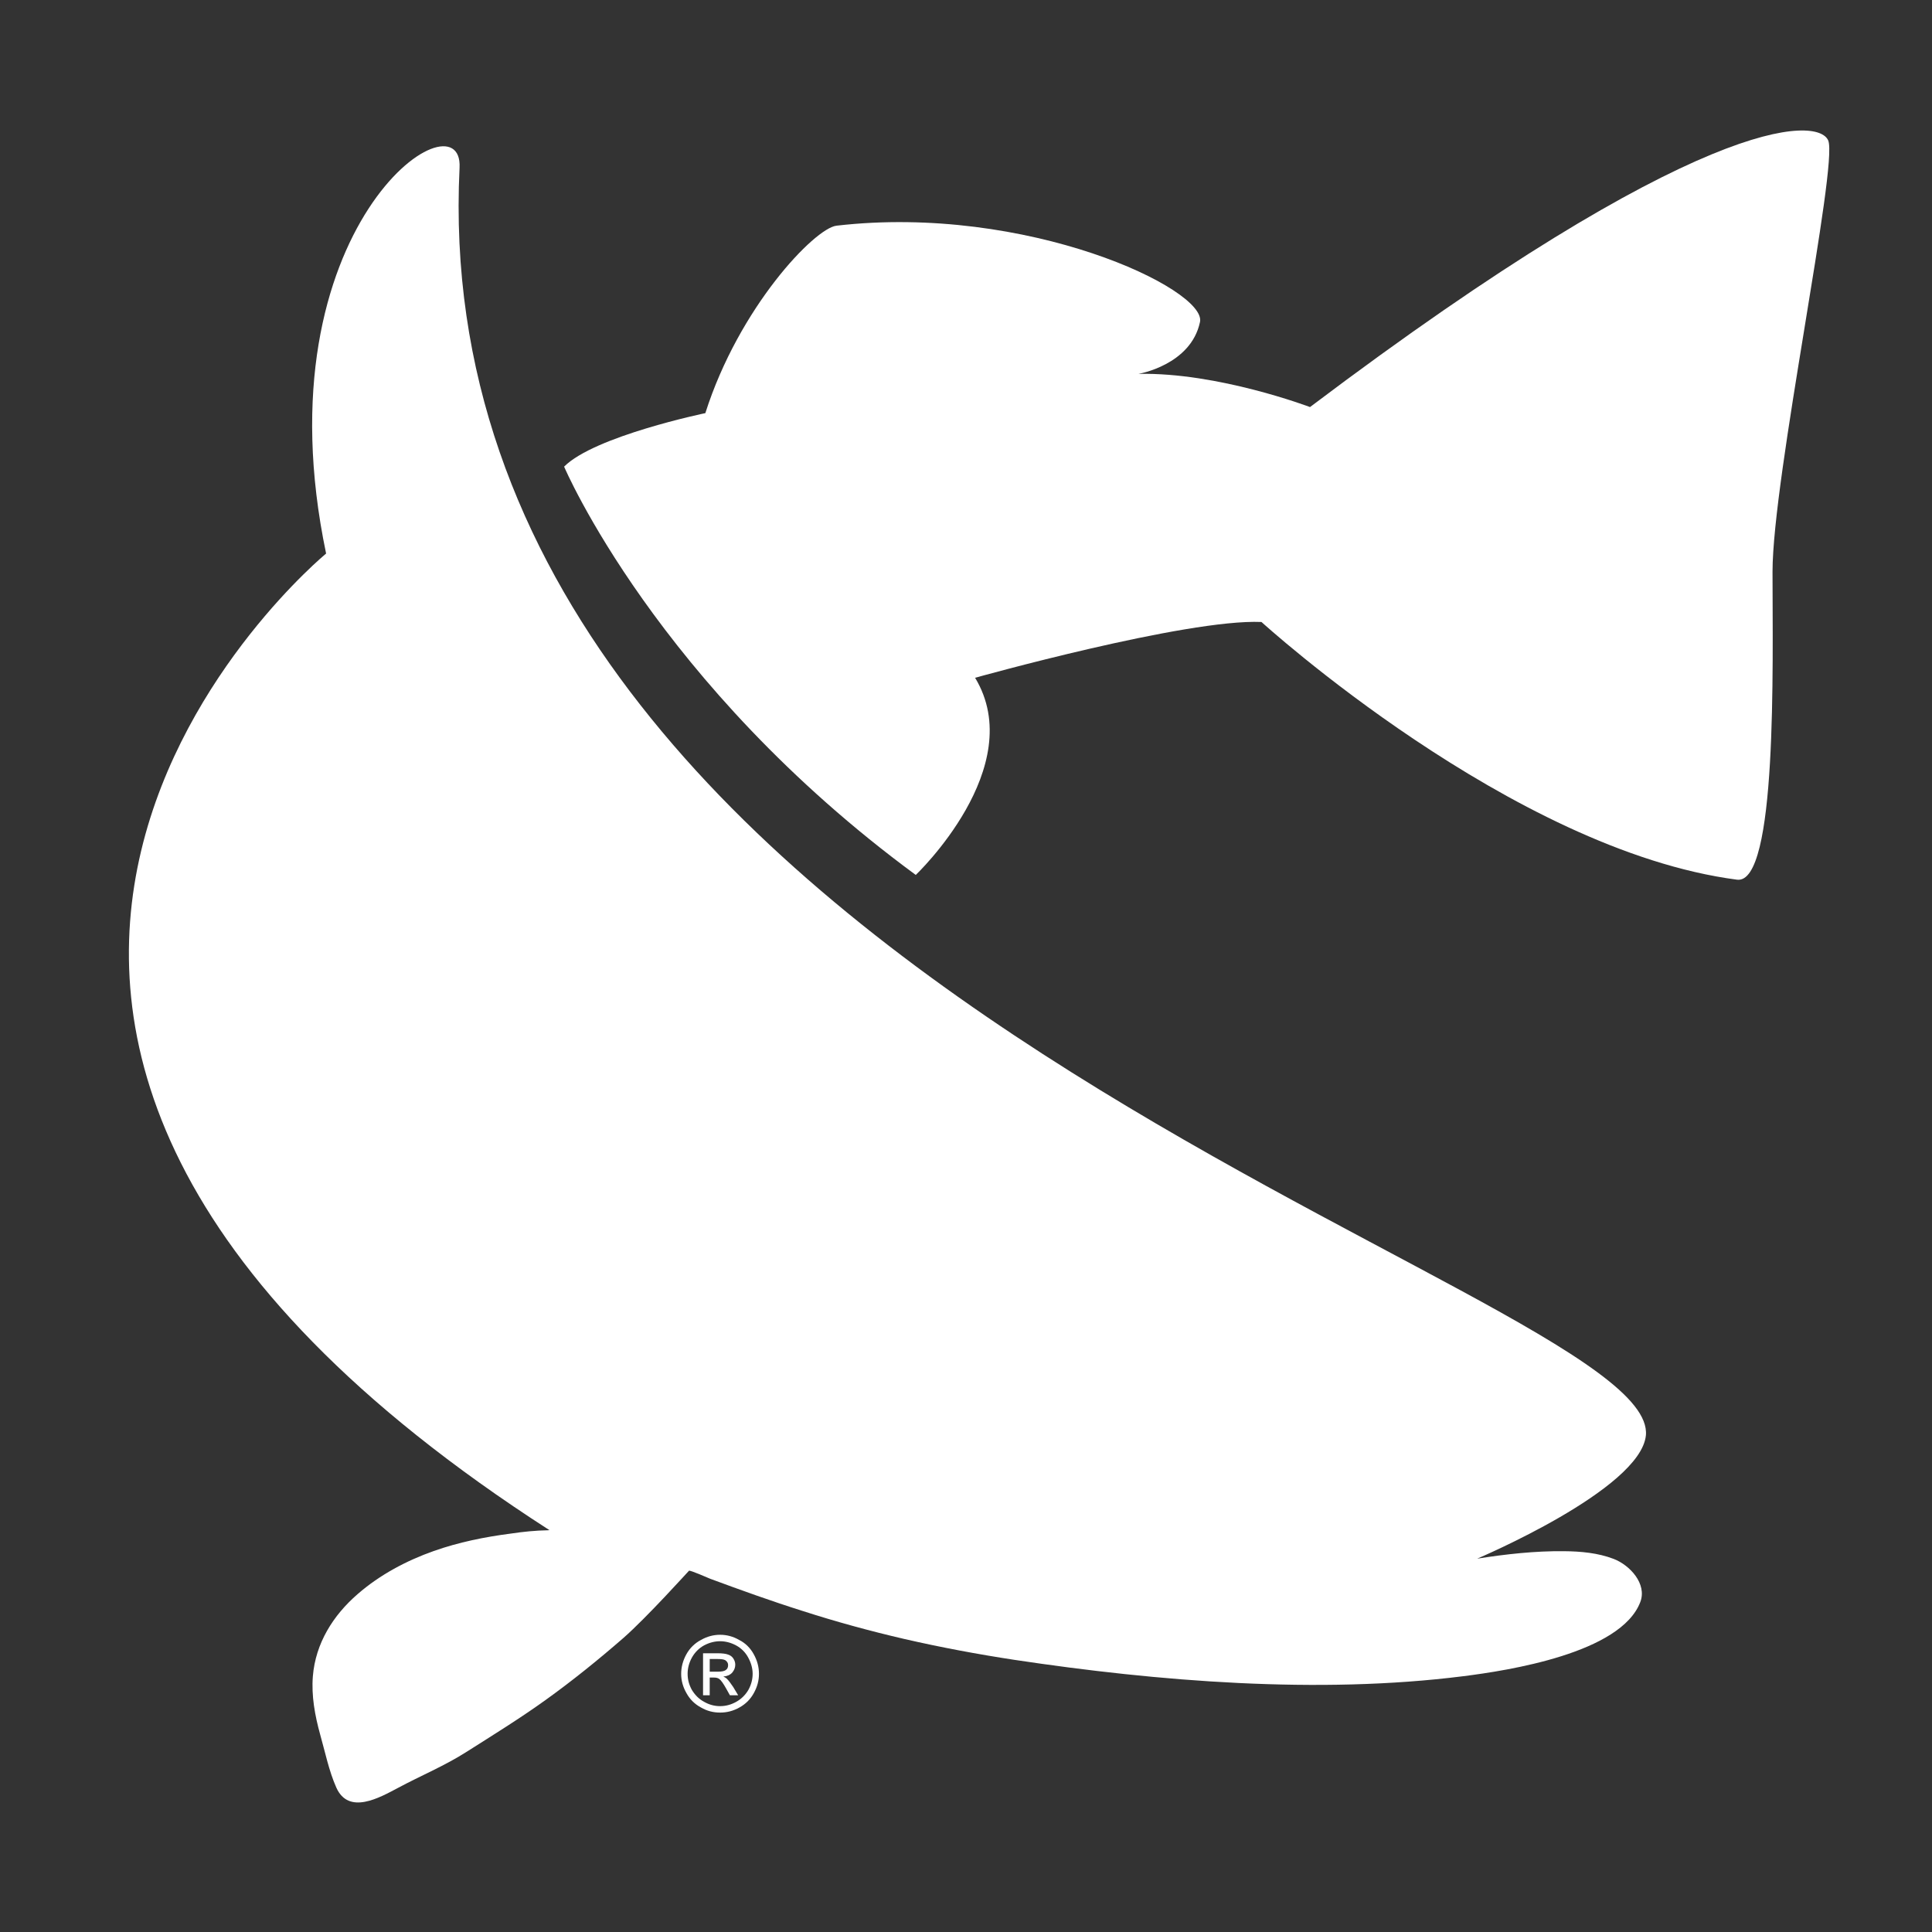
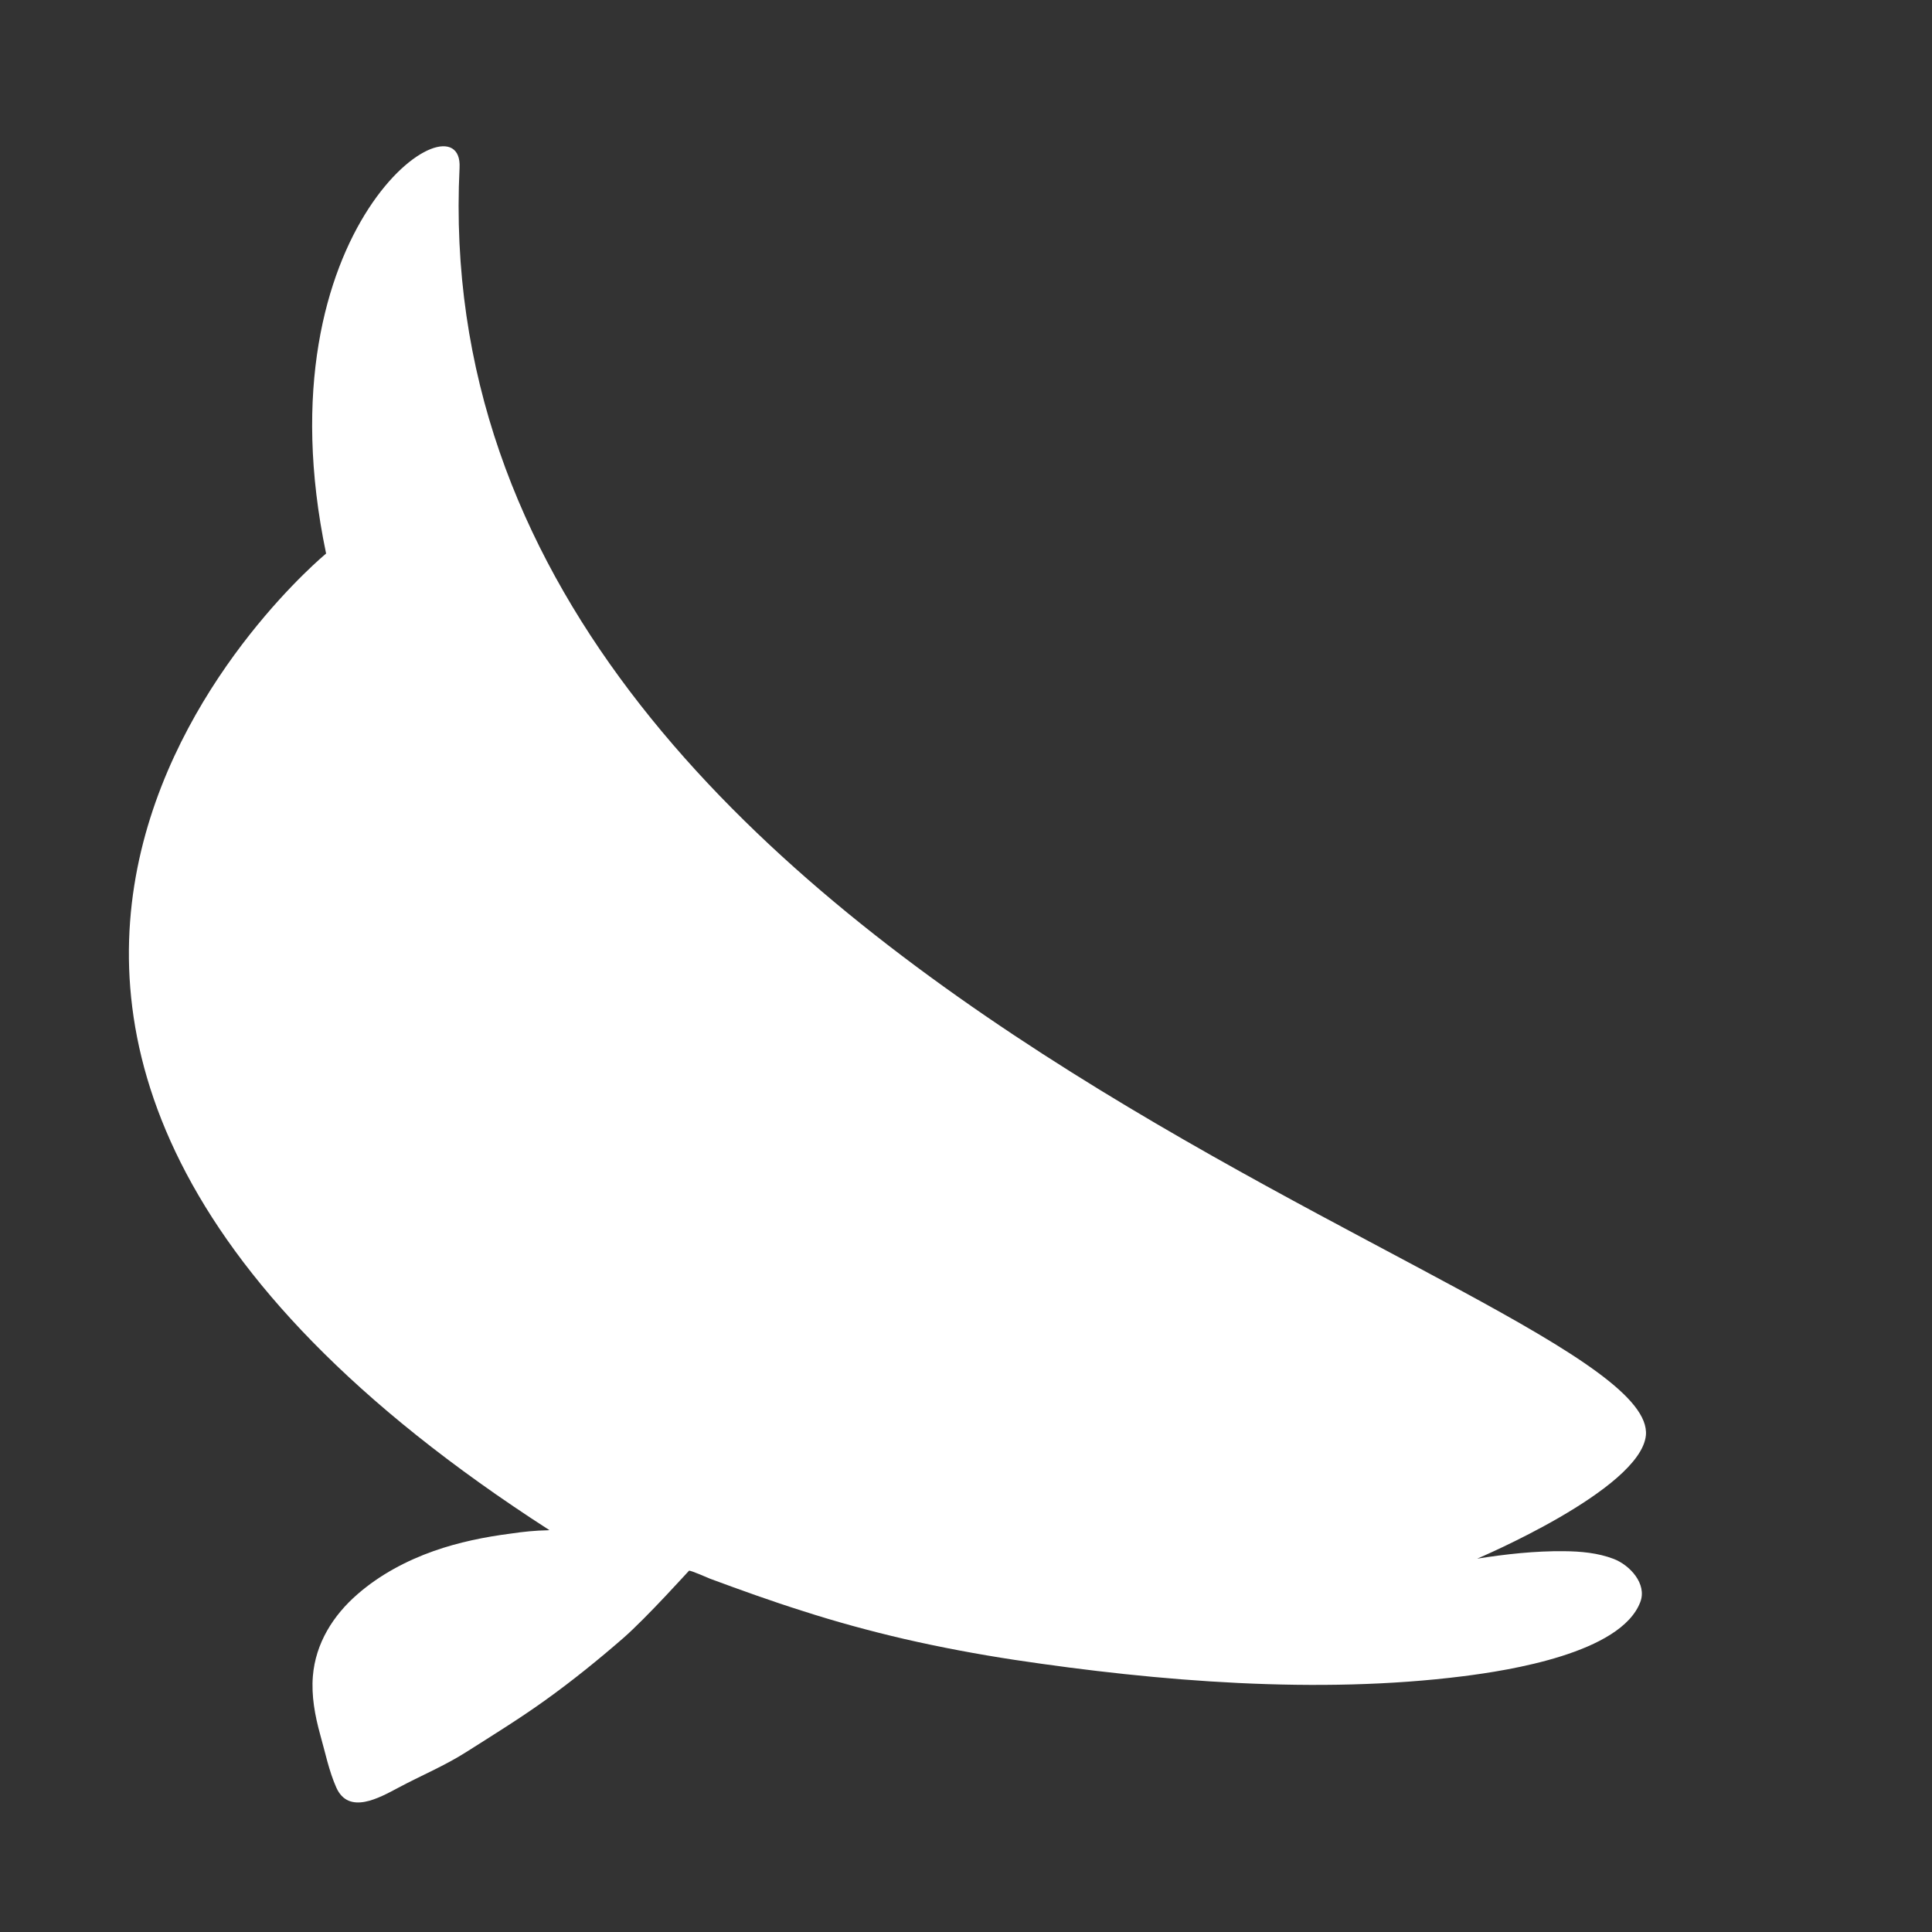
<svg xmlns="http://www.w3.org/2000/svg" id="Layer_1" version="1.1" viewBox="0 0 1296 1296">
  <rect x="0" y="0" width="1296" height="1296" fill="#333333" stroke="none" />
  <defs>
    <style>
      .st0 {
        fill-rule: evenodd;
      }

      .st0, .st1 {
        fill: #fff;
      }
    </style>
  </defs>
-   <path class="st0" d="M614.32,586.92c-173.86-127.78-235.91-273.9-235.91-273.9,20.38-20.48,94.74-35.89,94.74-35.89,22.59-71.02,73.31-124.03,87.99-125.74,127.7-14.76,248.47,42.58,243.83,64.59-6.12,28.94-41.27,34.82-41.27,34.82,53.41-1.14,115.06,22.26,115.06,22.26,261.19-197.1,340.77-195.06,347.62-178.82,6.85,16.14-37.36,226.12-37.36,289.31s3.34,209.98-23.81,206.55c-151.01-19.73-319-172.87-319-172.87-50.48-2.2-192.11,37.43-192.11,37.43,36.28,60.03-39.8,132.26-39.8,132.26Z" />
-   <path class="st1" d="M483.03,1096.62c4.4,0,8.72,1.1,12.81,3.47,4.23,2.12,7.5,5.42,9.78,9.59,2.36,4.24,3.5,8.58,3.5,13.15s-1.14,8.7-3.42,12.85c-2.29,4.17-5.46,7.37-9.62,9.67-4.16,2.37-8.48,3.46-13.05,3.46s-8.81-1.09-12.89-3.46c-4.24-2.3-7.42-5.5-9.7-9.67-2.37-4.15-3.51-8.44-3.51-12.85s1.14-8.92,3.51-13.15c2.28-4.17,5.71-7.47,9.78-9.59,4.16-2.37,8.48-3.47,12.81-3.47ZM483.03,1100.95c-3.6,0-7.18.92-10.69,2.76-3.42,1.88-6.19,4.65-8.15,8.11-1.96,3.55-2.93,7.15-2.93,11.01s.98,7.39,2.85,10.76c2.04,3.34,4.65,6.09,8.15,7.96,3.43,1.99,7.02,2.94,10.77,2.94s7.42-.95,10.92-2.94c3.34-1.87,6.12-4.61,8.07-7.96,1.87-3.37,2.86-7.01,2.86-10.76s-1.07-7.46-3.02-11.01c-1.88-3.46-4.65-6.23-8.16-8.11-3.5-1.84-7.01-2.76-10.68-2.76ZM471.61,1137.18v-28.16h9.7c3.27,0,5.64.32,7.11.89,1.55.49,2.69,1.39,3.5,2.61.9,1.39,1.3,2.73,1.3,4.17,0,2.06-.73,3.75-2.12,5.41-1.47,1.52-3.43,2.34-5.87,2.54.98.46,1.87.95,2.37,1.52,1.14,1.09,2.52,2.89,4.24,5.49l3.34,5.55h-5.55l-2.45-4.4c-1.96-3.51-3.59-5.8-4.73-6.56-.82-.64-2.04-.93-3.67-.93h-2.7v11.9h-4.48ZM476.09,1121.37h5.54c2.62,0,4.41-.36,5.47-1.31.9-.6,1.31-1.8,1.31-2.97,0-.81-.17-1.63-.65-2.2-.49-.7-1.06-1.23-1.96-1.52-.73-.28-2.28-.49-4.49-.49h-5.22v8.49Z" />
  <path class="st0" d="M218.75,371.32c-45.91-219.76,92.06-311.02,89.53-258.9-26.91,550.99,804.93,751.19,795.8,850.43-3.66,36.44-113.18,82.71-113.18,82.71,19.08-3.01,38.98-5.24,58.38-5,11.01.08,22.67,1.14,33.11,5.14,10.85,4.11,22.59,16.75,17.94,28.94-13.04,34.37-88.64,45.98-118.89,49.79-96.95,12.26-204.6,3.5-300.9-10.98-24.78-3.78-49.49-8.4-73.96-14.02-23-5.34-45.75-11.55-68.25-18.81-20.8-6.55-41.35-13.96-61.9-21.56-1.3-.53-13.7-5.99-14.27-5.38-.08,0-28.21,31.27-43.95,45.06-16.8,14.62-34.25,28.73-52.27,41.66-17.12,12.3-35.14,23.44-52.92,34.72-14.76,9.43-30.66,15.96-46.07,24.23-12.31,6.52-33.02,18.35-41.34-.21-4.97-11.18-7.51-23.86-10.85-35.63-3.5-12.68-5.95-25.89-4.89-39.1,1.79-22.07,13.62-40.87,30.01-55.05,14.92-13,32.7-22.42,51.12-28.94,16.8-5.92,34.17-9.43,51.79-11.7,8.15-1.23,16.46-2.05,24.62-2.2.24,0,1.14-.17,1.3,0C-162.15,685.02,218.75,371.32,218.75,371.32Z" />
</svg>